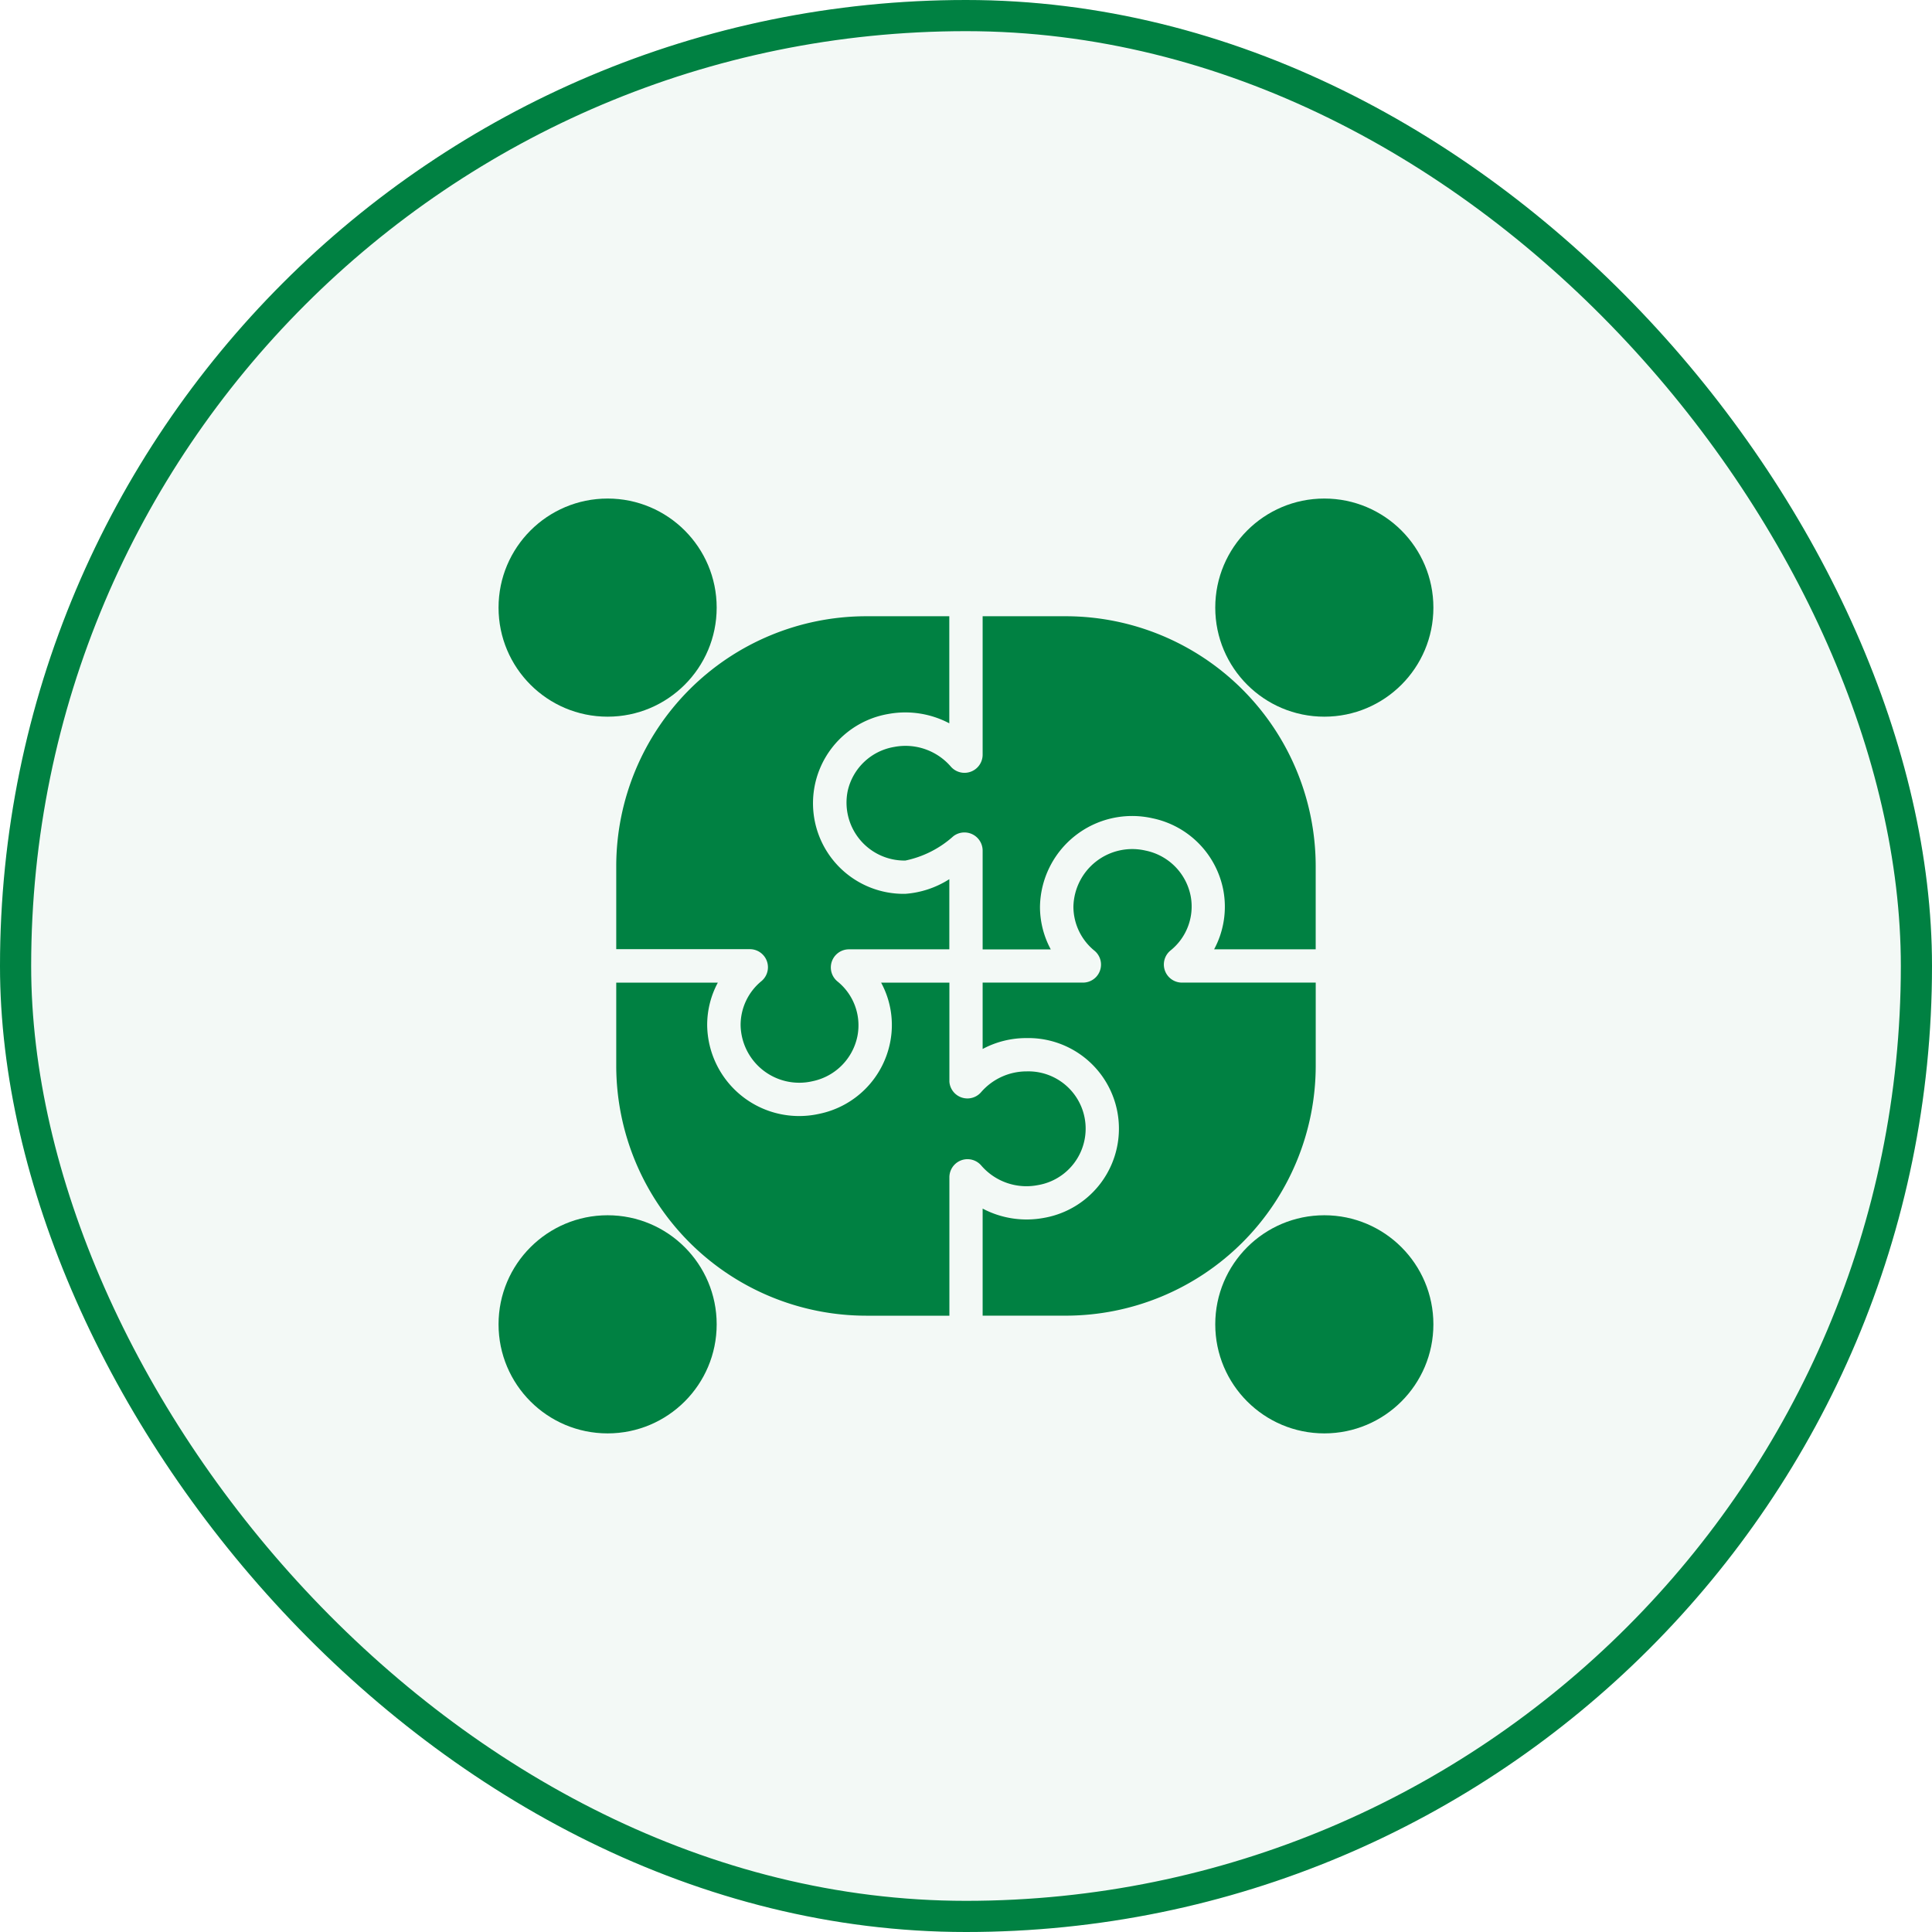
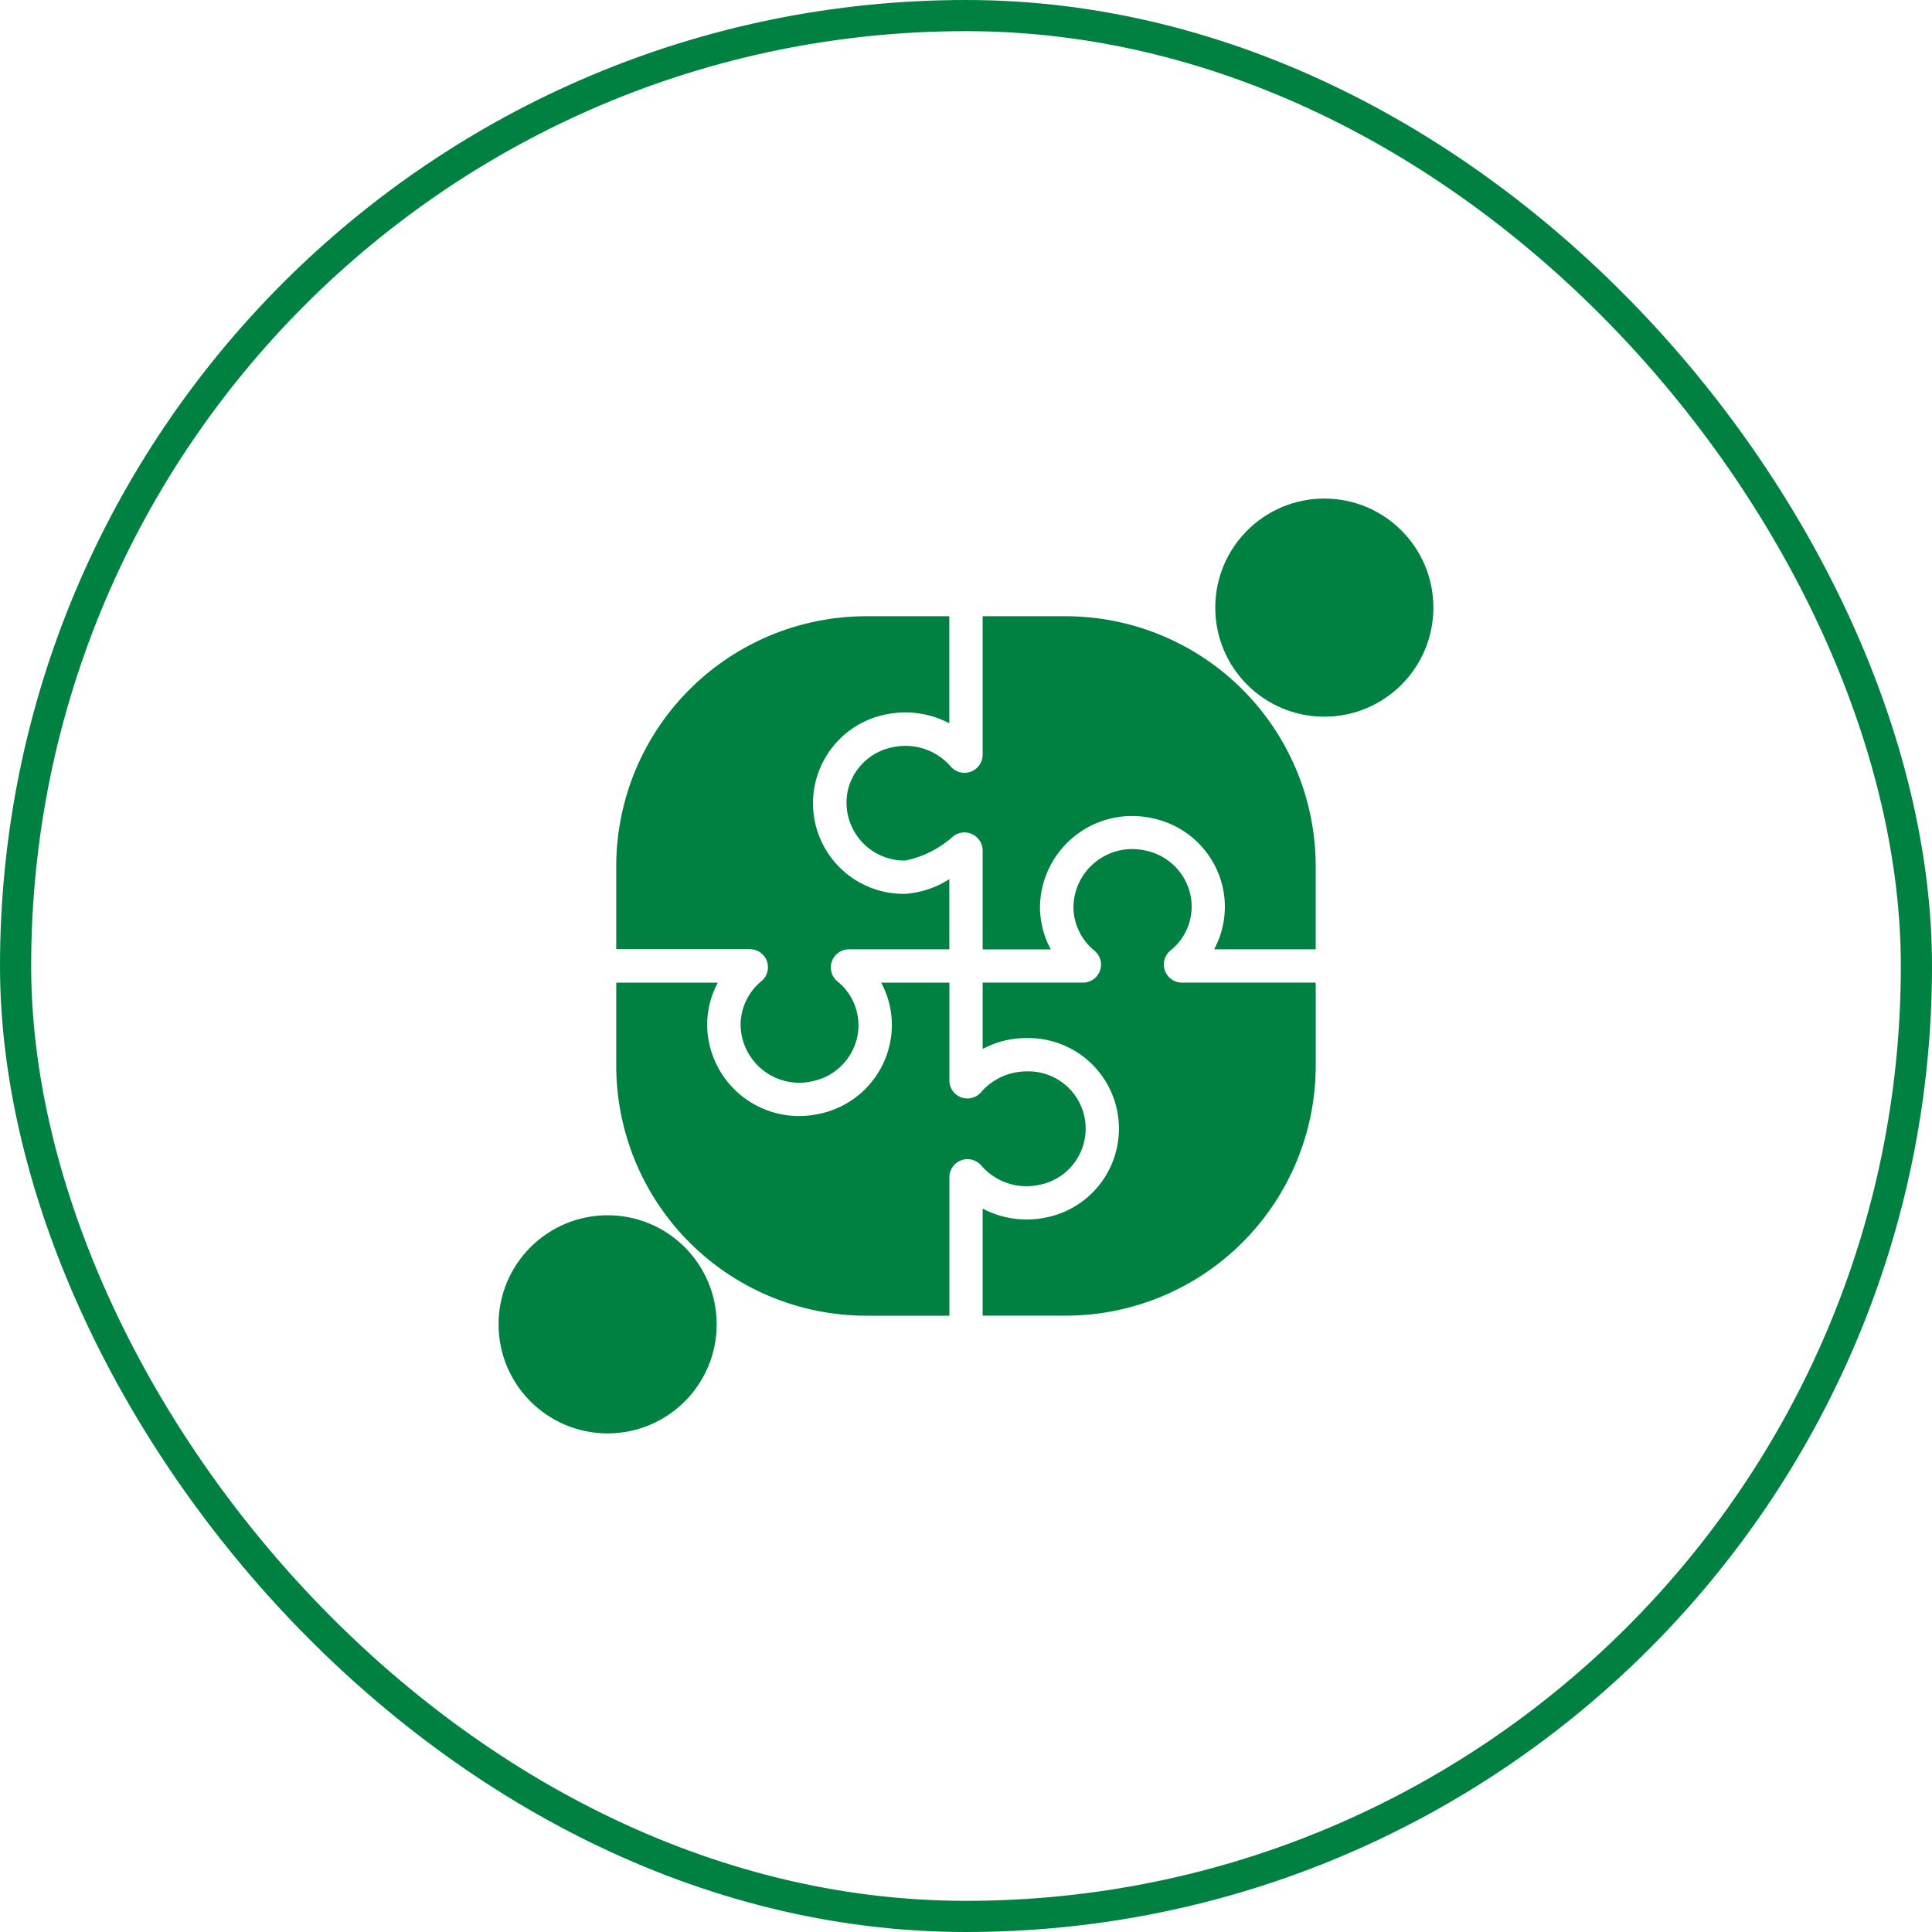
<svg xmlns="http://www.w3.org/2000/svg" width="62" height="62" viewBox="0 0 62 62">
  <g id="Group_200747" data-name="Group 200747" transform="translate(-0.094 -0.321)">
    <g id="Rectangle_57166" data-name="Rectangle 57166" transform="translate(0.094 0.321)" fill="rgba(0,129,66,0.05)" stroke="#008142" stroke-width="1">
-       <rect width="62" height="62" rx="31" stroke="none" />
      <rect x="0.5" y="0.5" width="61" height="61" rx="30.5" fill="none" />
    </g>
    <g id="Group_80704" data-name="Group 80704" transform="translate(12.105 12.332)">
-       <path id="Path_156512" data-name="Path 156512" d="M21.689,19.439v2.25H18.471A.581.581,0,0,0,18.1,22.72a1.808,1.808,0,0,1,.641,1.748A1.851,1.851,0,0,1,17.3,25.921a1.882,1.882,0,0,1-2.309-1.8,1.821,1.821,0,0,1,.668-1.411.58.58,0,0,0-.374-1.026H11V19.016A8.026,8.026,0,0,1,19.016,11h2.672v3.436a3.022,3.022,0,0,0-1.956-.3,2.907,2.907,0,0,0,.545,5.772,3.032,3.032,0,0,0,1.411-.47Z" transform="translate(-3.235 -3.235)" fill="#008142" />
+       <path id="Path_156512" data-name="Path 156512" d="M21.689,19.439v2.25H18.471A.581.581,0,0,0,18.1,22.72a1.808,1.808,0,0,1,.641,1.748A1.851,1.851,0,0,1,17.3,25.921a1.882,1.882,0,0,1-2.309-1.8,1.821,1.821,0,0,1,.668-1.411.58.58,0,0,0-.374-1.026H11V19.016A8.026,8.026,0,0,1,19.016,11h2.672v3.436a3.022,3.022,0,0,0-1.956-.3,2.907,2.907,0,0,0,.545,5.772,3.032,3.032,0,0,0,1.411-.47" transform="translate(-3.235 -3.235)" fill="#008142" />
      <path id="Path_156513" data-name="Path 156513" d="M19.5,33h2.191v3.18a.58.58,0,0,0,1.021.331,1.934,1.934,0,0,1,1.459-.663,1.838,1.838,0,0,1,.358,3.65,1.916,1.916,0,0,1-1.812-.625.581.581,0,0,0-1.026.374v4.441H19.016A8.026,8.026,0,0,1,11,35.672V33h3.26a2.87,2.87,0,0,0-.342,1.368,2.952,2.952,0,0,0,3.591,2.843,2.918,2.918,0,0,0,2.282-2.3A2.853,2.853,0,0,0,19.5,33Z" transform="translate(-3.235 -13.477)" fill="#008142" />
      <path id="Path_156514" data-name="Path 156514" d="M43.689,29.27v2.672a8.026,8.026,0,0,1-8.016,8.016H33V36.522a3.022,3.022,0,0,0,1.956.3,2.907,2.907,0,0,0-.545-5.772A2.969,2.969,0,0,0,33,31.4V29.27h3.217a.578.578,0,0,0,.369-1.026,1.826,1.826,0,0,1-.673-1.411,1.889,1.889,0,0,1,2.314-1.8,1.851,1.851,0,0,1,1.448,1.454,1.808,1.808,0,0,1-.641,1.748A.581.581,0,0,0,39.4,29.27Z" transform="translate(-13.477 -9.748)" fill="#008142" />
      <path id="Path_156515" data-name="Path 156515" d="M36.622,21.689a2.885,2.885,0,0,0,.294-1.908,2.918,2.918,0,0,0-2.282-2.3,2.958,2.958,0,0,0-3.6,2.843,2.874,2.874,0,0,0,.347,1.368H29.194V18.525a.584.584,0,0,0-.941-.465,3.308,3.308,0,0,1-1.539.78A1.86,1.86,0,0,1,24.865,16.6a1.84,1.84,0,0,1,1.491-1.406,1.924,1.924,0,0,1,1.812.625.582.582,0,0,0,1.026-.379V11h2.672a8.026,8.026,0,0,1,8.016,8.016v2.672Z" transform="translate(-9.671 -3.235)" fill="#008142" />
      <circle id="Ellipse_5168" data-name="Ellipse 5168" cx="3.5" cy="3.5" r="3.5" transform="translate(26.988 3.988)" fill="#008142" />
-       <circle id="Ellipse_5169" data-name="Ellipse 5169" cx="3.5" cy="3.5" r="3.5" transform="translate(3.988 3.988)" fill="#008142" />
-       <circle id="Ellipse_5170" data-name="Ellipse 5170" cx="3.5" cy="3.5" r="3.5" transform="translate(26.988 26.988)" fill="#008142" />
      <circle id="Ellipse_5171" data-name="Ellipse 5171" cx="3.5" cy="3.5" r="3.5" transform="translate(3.988 26.988)" fill="#008142" />
    </g>
  </g>
</svg>